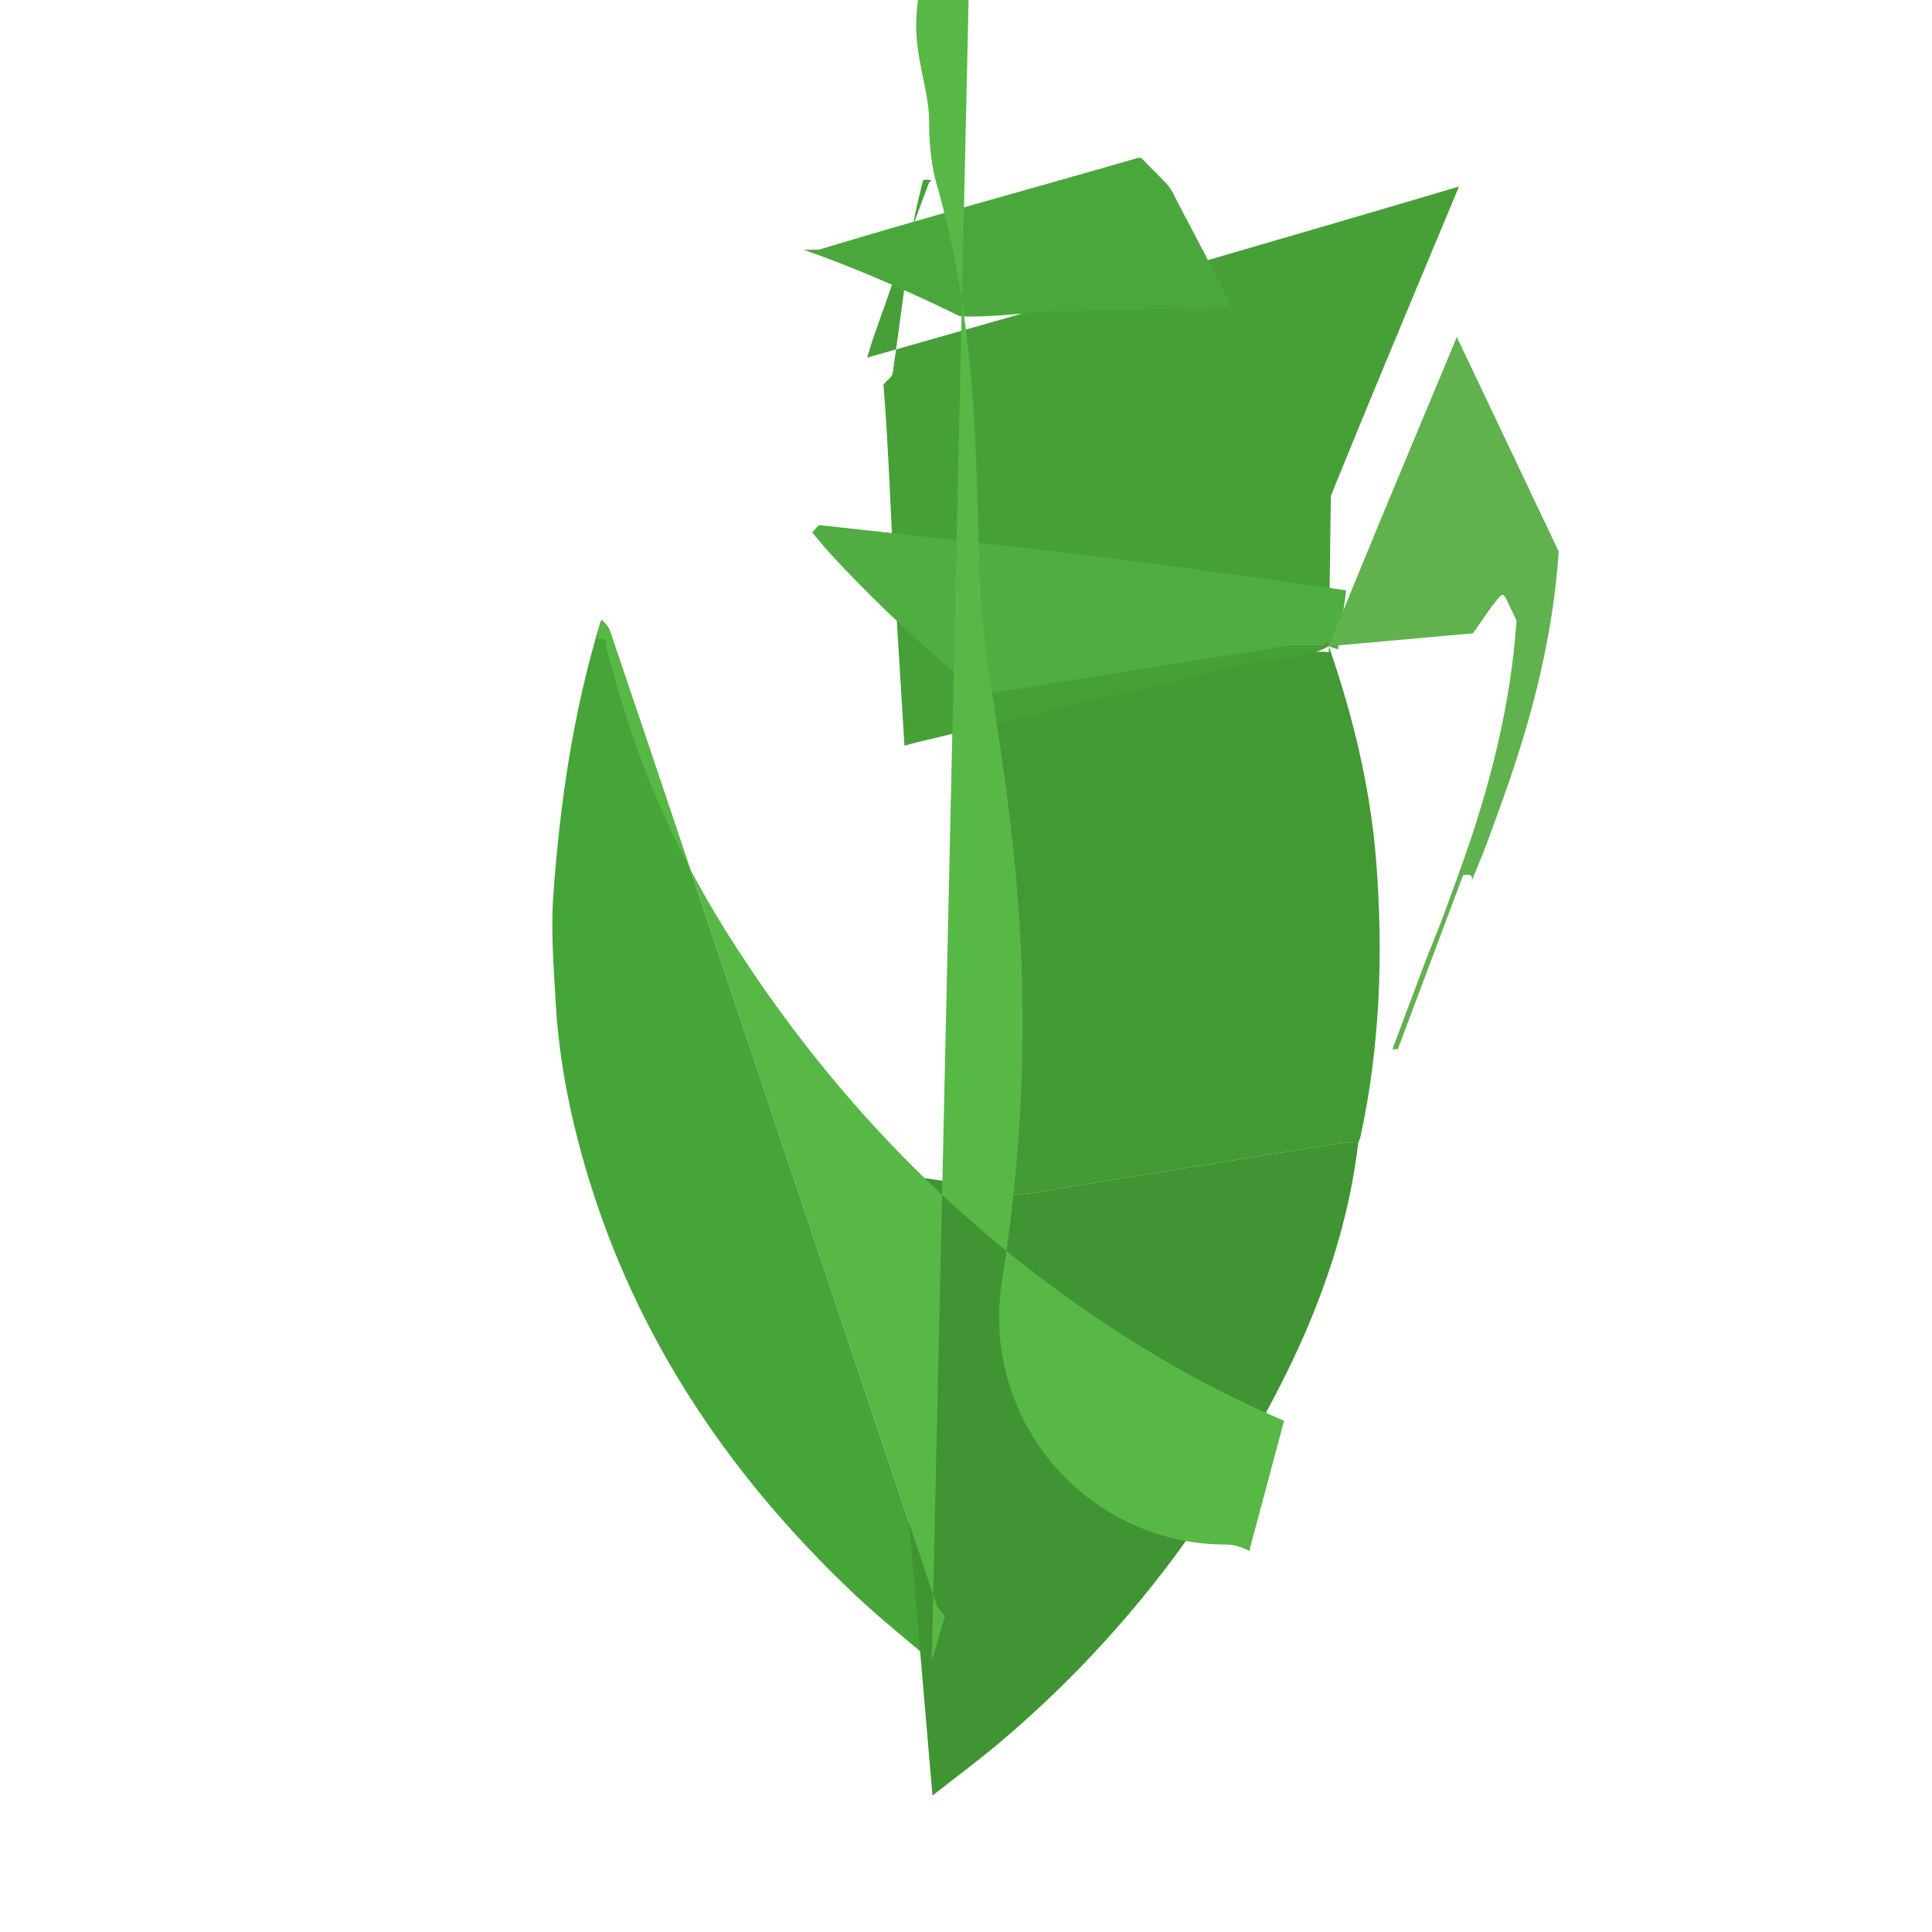
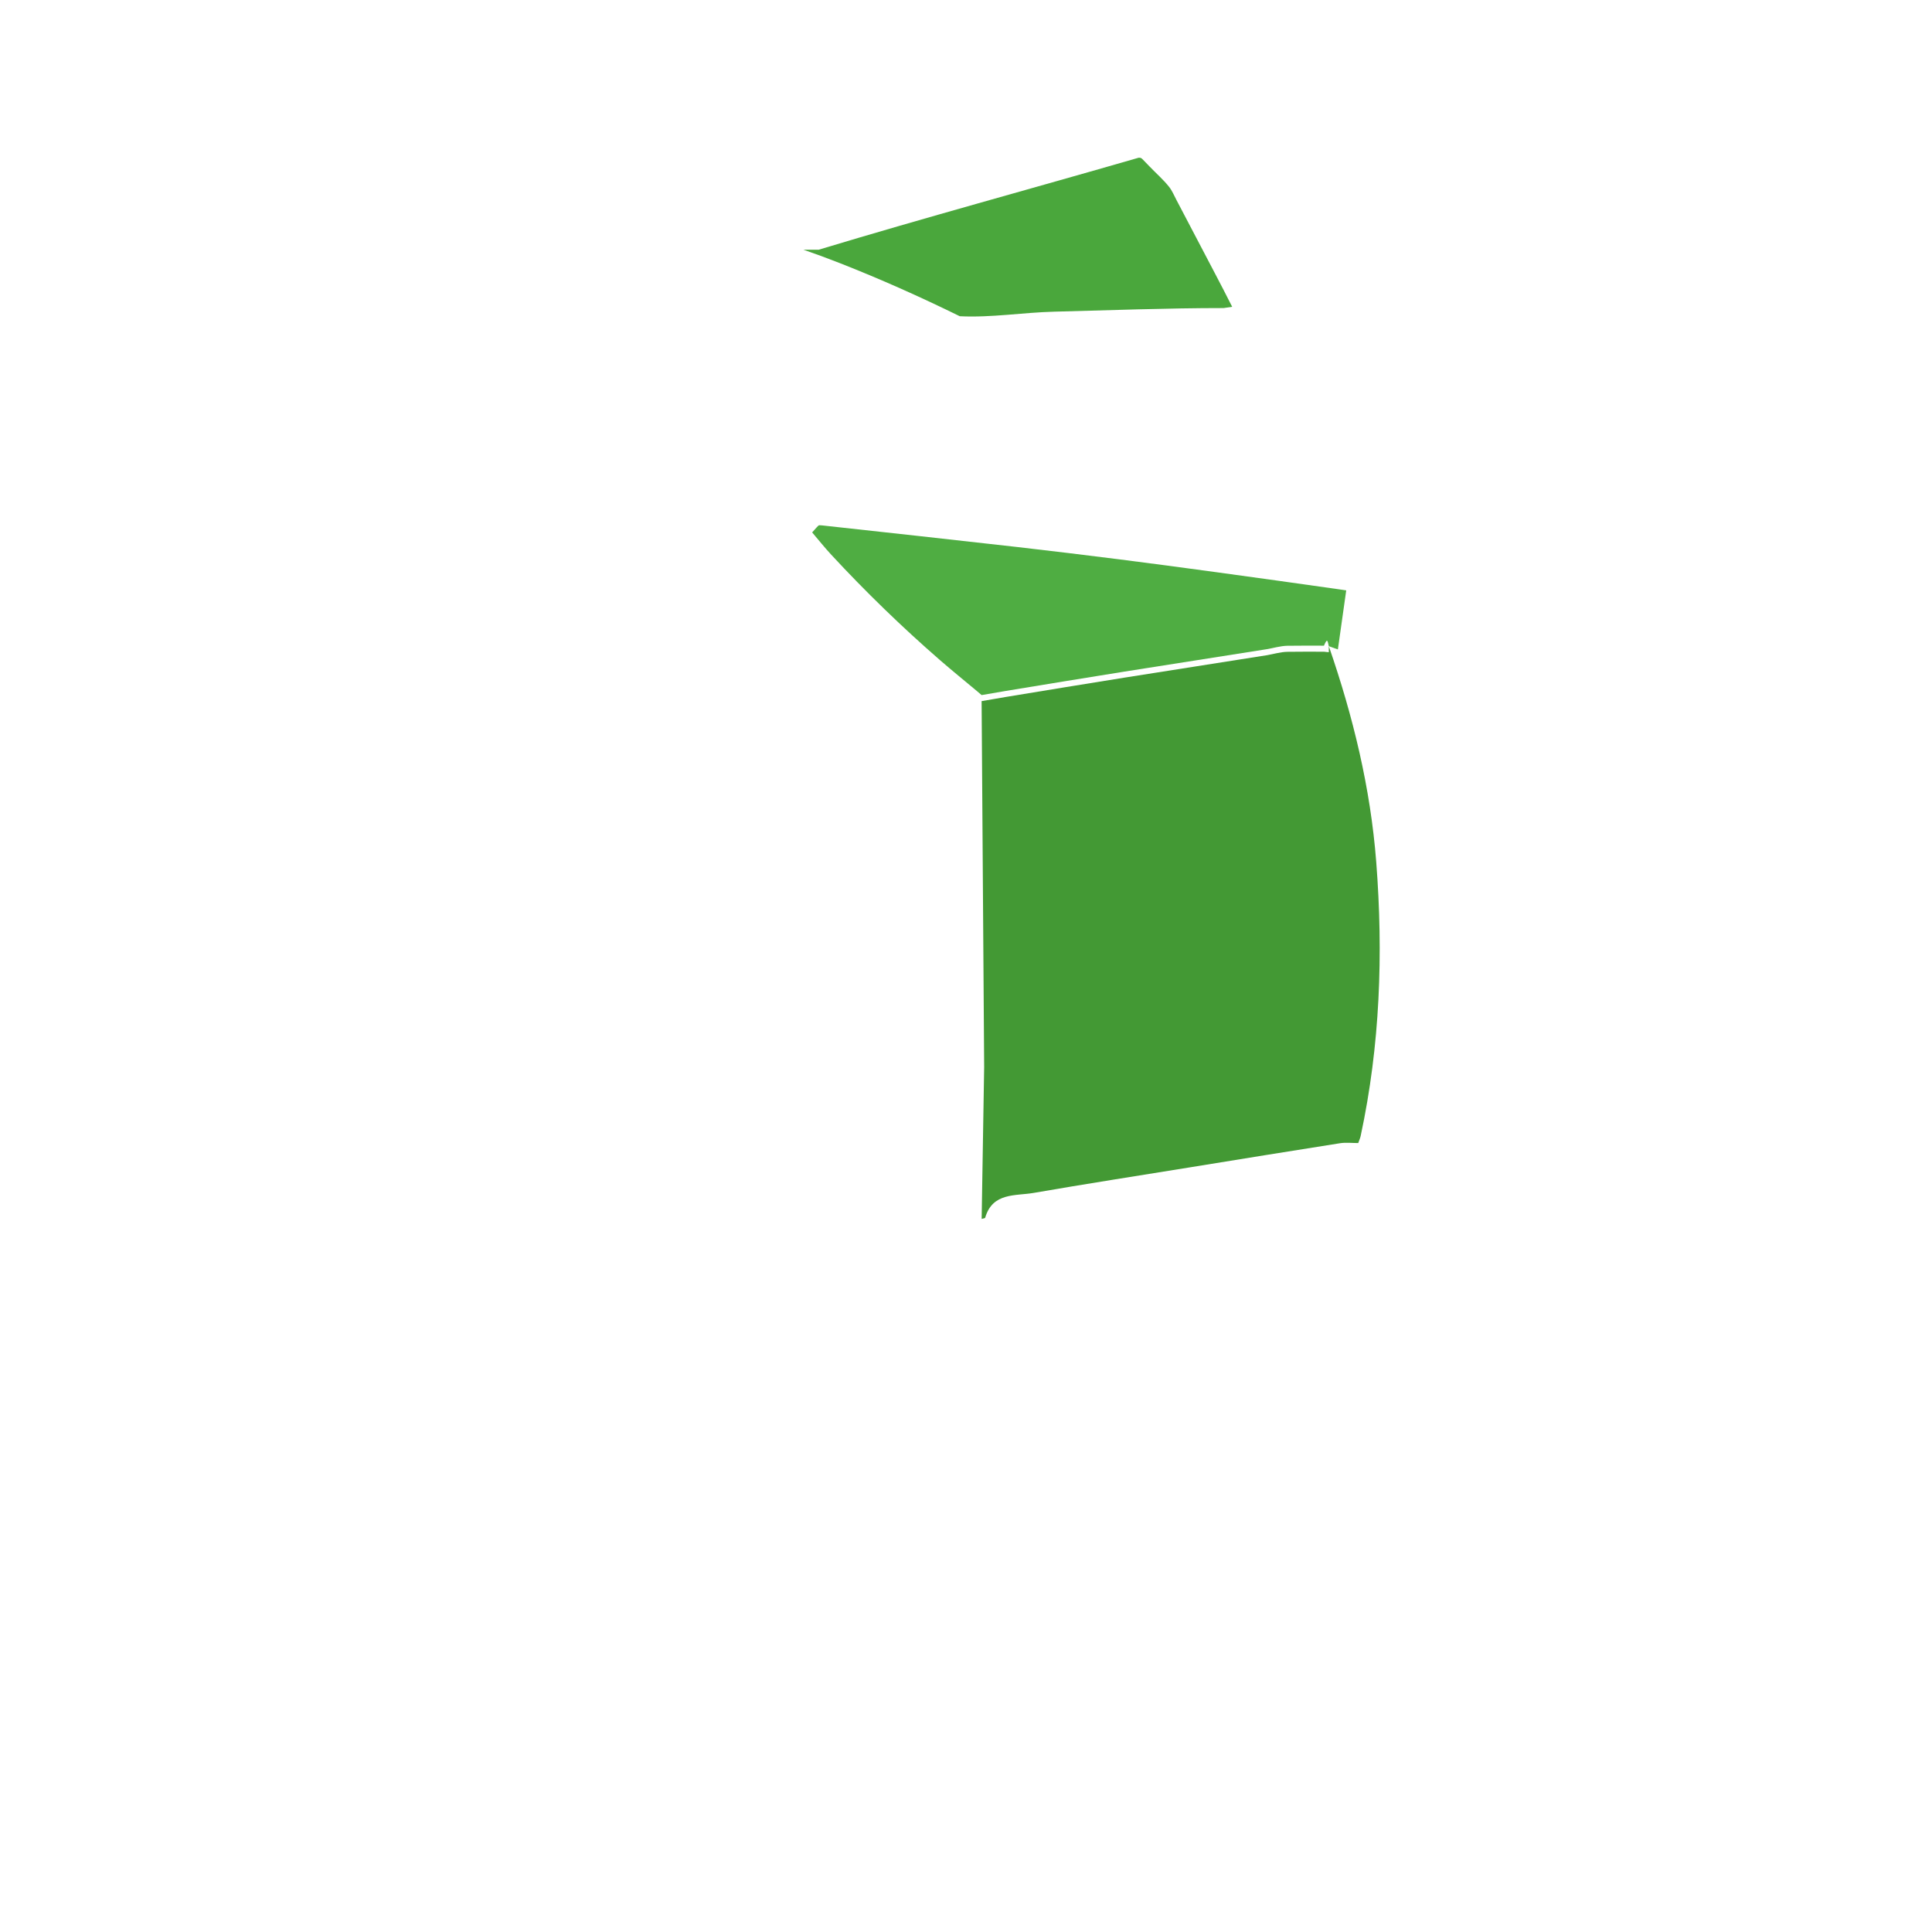
<svg xmlns="http://www.w3.org/2000/svg" viewBox="0 0 128 128">
  <path fill="#439934" d="M88.038 42.812c1.605 4.643 2.761 9.383 3.141 14.296.472 6.095.256 12.147-1.029 18.142-.035.165-.109.32-.164.48-.403.001-.814-.049-1.208.012-3.329.523-6.655 1.065-9.981 1.604-3.438.557-6.881 1.092-10.313 1.687-1.216.21-2.721-.041-3.212 1.641-.014.046-.154.054-.235.08l.166-10.051c-.057-8.084-.113-16.168-.169-24.252l1.602-.275c2.62-.429 5.24-.864 7.862-1.281 3.129-.497 6.261-.98 9.392-1.479.468-.075.934-.224 1.399-.232.808-.014 1.617-.006 2.425-.006l.323.034z" />
-   <path fill="#45A538" d="M61.729 110.054c-1.69-1.453-3.439-2.842-5.059-4.37-8.717-8.222-15.093-17.899-18.233-29.566-.865-3.211-1.442-6.474-1.627-9.792-.13-2.322-.318-4.665-.154-6.975.437-6.144 1.325-12.229 3.127-18.147l.099-.138c.175.233.427.439.516.702 1.759 5.18 3.505 10.364 5.242 15.551 5.458 16.3 10.909 32.604 16.376 48.9.107.318.384.579.583.866l-.87 2.969z" />
-   <path fill="#46A037" d="M88.038 42.812c-1.657.926-3.618.772-5.418 1.193-7.264 1.695-14.524 3.414-21.78 5.152-.306.073-.612.16-.918.247l-.051-.831c-.182-2.974-.36-5.948-.547-8.922-.297-4.717-.41-9.464-.794-14.175.198-.251.566-.464.609-.752.499-3.346.896-6.718 1.407-10.069.139-.911.402-1.808.606-2.712.003-.02.288-.044.288-.044l.288.058s-.18.135-.18.155c-.426 1.109-.832 2.23-1.236 3.346-1.206 3.33-1.171 3.326-2.363 6.667-.184.516-.346 1.041-.496 1.569 7.038-2.009 14.086-3.992 21.113-6.036 5.674-1.653 11.353-3.298 17.022-4.982.359-.106.717-.212 1.075-.318l-.275.659c-1.562 3.751-3.135 7.497-4.693 11.25-1.032 2.494-2.058 4.992-3.078 7.492-.147.36-.29.722-.436 1.083l-.006-.007z" />
-   <path fill="#409433" d="M65.036 80.753c.081-.026.222-.034.235-.08.491-1.682 1.996-1.431 3.212-1.641 3.432-.594 6.875-1.13 10.313-1.687 3.326-.539 6.652-1.081 9.981-1.604.394-.061.805-.011 1.208-.012-.622 5.301-2.363 10.41-4.766 15.268-4.702 9.49-10.98 17.710-19.054 24.507-1.421 1.199-2.924 2.304-4.386 3.456l-1.564-18.266c-.171-2.001-.332-4.002-.492-6.003-.404-4.966-.808-9.932-1.212-14.898-.047-.58-.016-1.171-.016-1.758v-.381c.016 0 .016-.001.016-.001l7.525 1.1z" />
  <path fill="#4FAD42" d="M88.038 42.812c-.08-.289-.075-.621-.323-.034-.808 0-1.617-.008-2.425.006-.465.008-.931.157-1.399.232-3.131.499-6.263.982-9.392 1.479-2.622.417-5.242.852-7.862 1.281l-1.602.275-.323-.275c-.81-.677-1.63-1.342-2.429-2.035-2.522-2.193-4.928-4.527-7.201-6.979-.443-.477-.851-.99-1.275-1.488l.291-.325c.191-.213.158-.139.373-.139 4.322.476 8.645.943 12.965 1.436 2.24.256 4.479.53 6.717.812 2.137.269 4.271.558 6.405.848 2.69.365 5.379.745 8.068 1.125l.565.083-.553 3.912z" />
  <path fill="#4AA73C" d="M53.235 16.546c.8.274 1.592.568 2.381.877 2.699 1.057 5.357 2.245 7.971 3.528 2.102.103 4.165-.249 6.264-.302 3.739-.095 7.479-.24 11.219-.24l.565-.083c-.365-.729-.752-1.469-1.139-2.209-.849-1.619-1.699-3.239-2.548-4.859-.154-.294-.291-.624-.493-.879-.38-.48-.854-.891-1.281-1.336l-.494-.51s-.082-.082-.165-.082h-.082c-7.071 2.045-14.169 3.970-21.198 6.095z" />
-   <path fill="#57B846" d="M61.729 110.054c.87-2.969.87-2.969.87-2.969-.199-.287-.476-.548-.583-.866-5.467-16.296-10.918-32.6-16.376-48.9-1.737-5.187-3.483-10.371-5.242-15.551-.089-.263-.341-.469-.516-.702l-.099.138c-.087.349-.191.704-.191 1.073 0 .128.104.073.104.073s.193-.055.289-.01c.07.033.227.141.227.141s-.115.176-.096.259c.136 .582.336 1.147.492 1.730 1.632 6.117 4.15 11.915 7.551 17.322 7.222 11.479 16.653 21.027 28.615 28.129 2.663 1.58 5.432 2.974 8.301 4.209l-2.262 8.441c-.016.058-.016.117-.016.175.001.059-.68-.416-1.564-.416-8.301 0-15.041-6.745-15.041-15.051 0-.827.065-1.638.19-2.425 3.29-20.577-.266-34.811-1.148-42.468-.882-7.656.266-18.429-3.289-30.577-.266-1.148-.39-2.425-.39-3.835 0-.56-.091-1.202-.178-1.693-.266-1.504-.677-2.892-.677-4.58 0-1.688.411-3.179.411-4.58 0-1.401.074-2.949-.337-4.35-.411-1.401-.411-2.802-.41-3.986.001-1.184.751-2.295.751-3.835 0-1.54-.482-3.148-.482-4.579 0-1.432-.15-2.945-.15-4.581 0-1.636 1.06-3.149 1.06-4.581 0-1.432-.411-2.802-.411-4.58 0-1.778-.601-3.594-.601-5.393 0-1.799-.266-3.326-.266-5.317 0-1.991-1.284-4.135-1.284-6.126 0-1.991-.073-3.95-.073-5.317 0-1.367 1.284-3.149 1.284-4.58 0-1.431-.677-2.862-.677-4.58 0-1.718 1.06-3.178 1.06-4.58 0-1.402.411-2.803.411-4.58 0-1.777 0-3.522 0-5.317 0-1.795.901-3.326 1.06-5.317.16-1.991.411-4.135.41-6.126 0-1.991-.32-3.952-.32-5.317 0-1.365.41-2.802.41-4.58 0-1.778 1.061-3.55 1.061-5.317 0-1.767-.411-3.522-.411-5.317s.677-3.628.677-5.317c0-1.689.074-3.686.074-5.317 0-1.631.411-3.149.41-4.58 0-1.431-.89-2.802-.89-4.58 0-1.778.41-3.552.41-5.317 0-1.765-.073-3.628-.073-5.317 0-1.689.41-3.178.41-4.58 0-1.402.749-2.802.749-4.58 0-1.778-.16-3.552-.16-5.317 0-1.765.41-3.507.41-5.317 0-1.81 1.06-3.536 1.06-5.317 0-1.781-.074-3.522-.074-5.317 0-1.795 1.061-3.552 1.061-5.317 0-1.765.073-3.543.073-5.317 0-1.774-.41-3.522-.41-5.317 0-1.795.677-3.552.677-5.317 0-1.765.321-3.552.321-5.317 0-1.765-.321-3.552-.321-5.317 0-1.765.656-3.552.656-5.317 0-1.765-.073-3.552-.073-5.317 0-1.765.41-3.552.41-5.317 0-1.765.073-3.552.073-5.317 0-1.765.674-3.552.674-5.317 0-1.765-.337-3.552-.337-5.317 0-1.765.337-3.552.337-5.317 0-1.765.337-3.552.337-5.317 0-1.765-.337-3.552-.337-5.317 0-1.765 0-3.552 0-5.317 0-1.765.337-3.552.337-5.317 0-1.765.337-3.552.337-5.317 0-1.765-.337-3.552-.337-5.317 0-1.765.674-3.552.674-5.317z" />
-   <path fill="#60B24F" d="M88.038 42.812c.146-.361.289-.723.436-1.083 1.02-2.5 2.046-4.998 3.078-7.492 1.558-3.753 3.131-7.499 4.693-11.25l.275-.659.497 1.048c6.251 13.163 6.251 13.163 6.251 13.163s.497 1.048 0 0c-.368 5.536-1.739 10.914-3.587 16.097-.405 1.137-.814 2.273-1.238 3.404-.18.48-.18.48-.481 1.205-.301.725-.481 1.205-.481 1.205s.18-.48-.18-.48c-.36 0-.36 0-.36 0s-1.443 3.847-2.886 7.694c-.72 1.924-1.443 3.847-1.443 3.847s-.36 0-.36 0 .18-.48 0 0c-.18.48 0 0 0 0s.18-.48.18-.48-.18.48-.18.48c-.722 1.924-1.443 3.848-1.443 3.848s-.902 2.405-1.804 4.811c-.45 1.203-.902 2.405-.902 2.405s-.451 1.203-.451 1.203-.451 1.203-.451 1.203c-.451 1.203-.451 1.203-.451 1.203s.451-1.203 0 0c-.451 1.203 0 0 0 0s-.451 1.203-.451 1.203 0 0 0 0 .451-1.203.451-1.203c.451-1.203.451-1.203.451-1.203s0 0 0 0 .451-1.203.451-1.203c.451-1.203.451-1.203.451-1.203s0 0 0 0-.451 1.203-.451 1.203.451-1.203.451-1.203c.451-1.203.451-1.203.451-1.203s-.451 1.203-.451 1.203-.451 1.203-.451 1.203.902-2.405.902-2.405c.451-1.203.902-2.405.902-2.405s.901-2.405.901-2.405c.452-1.203.902-2.405.902-2.405s1.443-3.847 1.443-3.847c.721-1.924 1.443-3.847 1.443-3.847s.18-.48.18-.48c.18-.48.18-.48.18-.48s.481-1.205.481-1.205c.301-.725.481-1.205.481-1.205s.18-.48.18-.48c.424-1.131.833-2.267 1.238-3.404 1.848-5.183 3.219-10.561 3.587-16.097l-.497-1.048c-.394-.829-.394-.829-.875-.225-.541.679-1.007 1.416-1.516 2.12z" />
</svg>